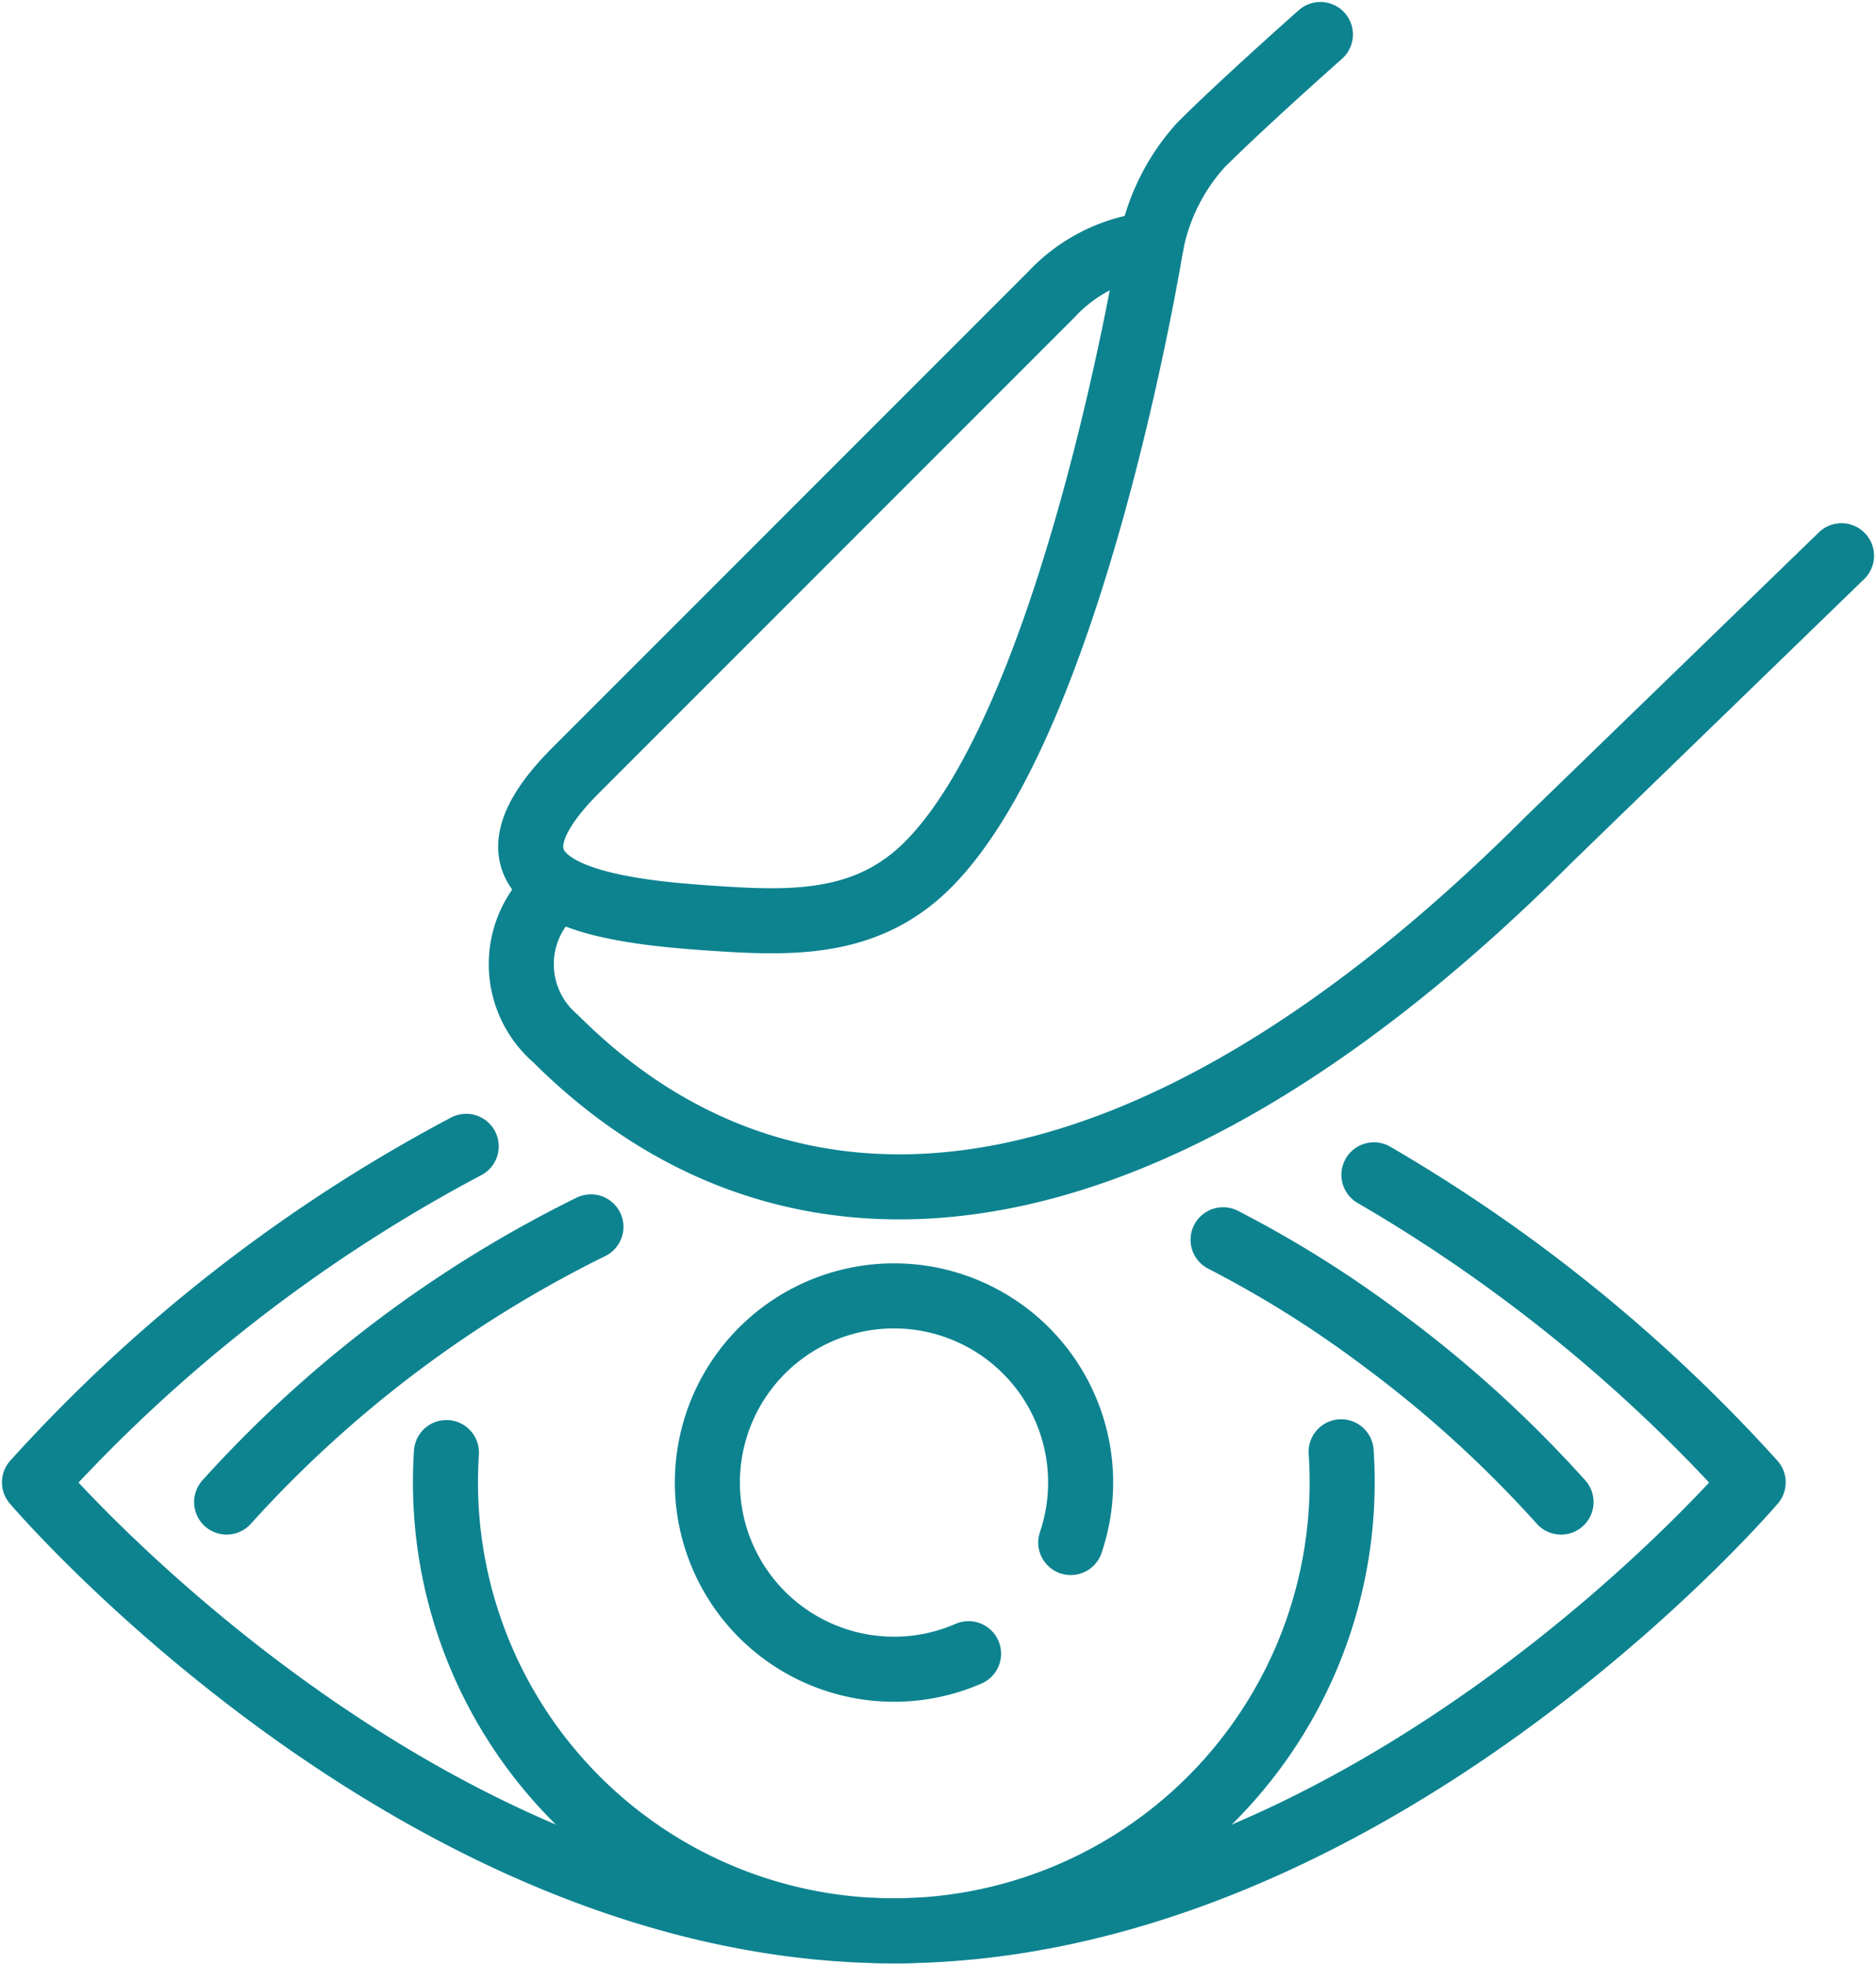
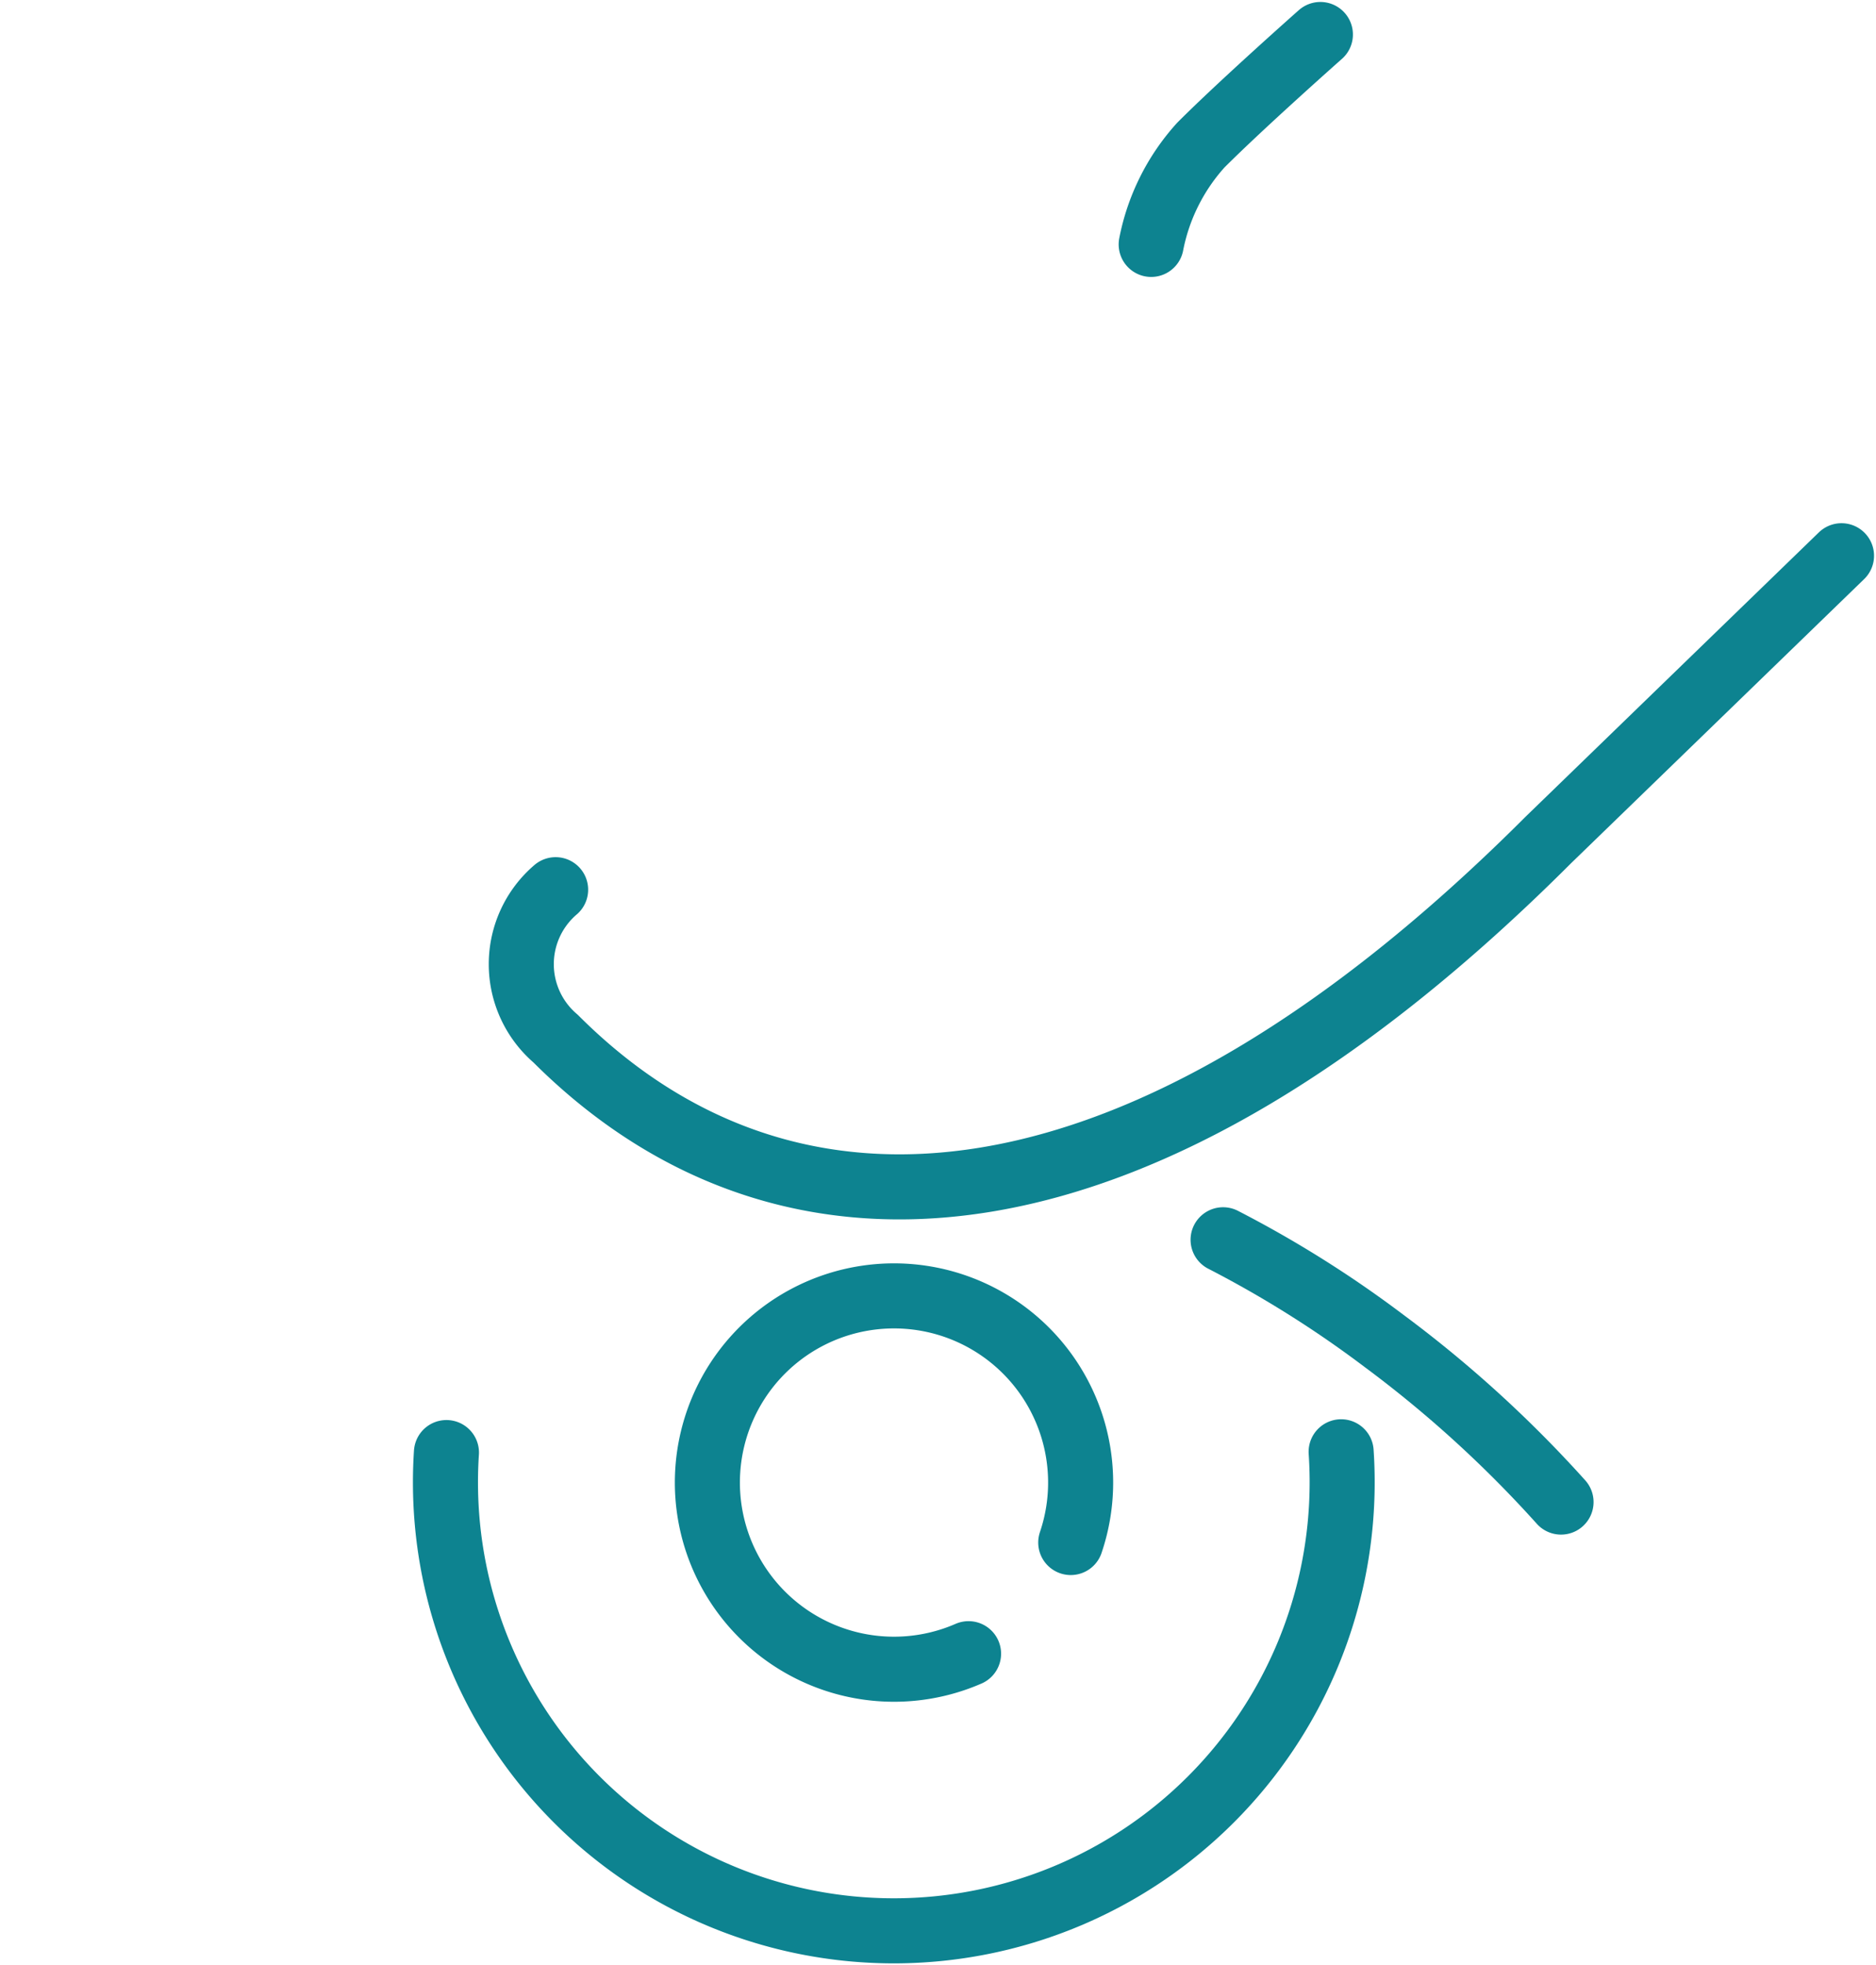
<svg xmlns="http://www.w3.org/2000/svg" id="Group_994" data-name="Group 994" width="86.518" height="90.616" viewBox="0 0 86.518 90.616">
  <defs>
    <clipPath id="clip-path">
      <rect id="Rectangle_496" data-name="Rectangle 496" width="86.518" height="90.616" fill="none" stroke="#707070" stroke-width="3" />
    </clipPath>
  </defs>
  <g id="Group_993" data-name="Group 993" clip-path="url(#clip-path)">
    <path id="Path_1048" data-name="Path 1048" d="M424.963,12.5s-3.606,3.19-5.514,5.1a9.525,9.525,0,0,0-2.289,4.578" transform="translate(-364.069 -10.909)" fill="none" stroke="#0d8390" stroke-linecap="round" stroke-linejoin="round" stroke-width="3" />
    <path id="Path_1049" data-name="Path 1049" d="M249.79,201.342l-13.525,13.109c-18.788,18.788-35.033,19.9-45.778,9.156a4.515,4.515,0,0,1,0-6.867" transform="translate(-164.863 -175.718)" fill="none" stroke="#0d8390" stroke-linecap="round" stroke-linejoin="round" stroke-width="3" />
-     <path id="Path_1050" data-name="Path 1050" d="M201.261,119.636c3.5.22,6.718.148,9.365-2.5,6.771-6.771,10.3-28.611,10.3-28.611a7.4,7.4,0,0,0-4.578,2.289L194.395,112.77C188.458,118.707,196.621,119.345,201.261,119.636Z" transform="translate(-167.836 -77.26)" fill="none" stroke="#0d8390" stroke-linecap="round" stroke-linejoin="round" stroke-width="3" />
    <path id="Path_1051" data-name="Path 1051" d="M268.267,485.87a8.607,8.607,0,1,1,4.713-5.126" transform="translate(-223.599 -409.622)" fill="none" stroke="#0d8390" stroke-linecap="round" stroke-linejoin="round" stroke-width="3" />
-     <path id="Path_1052" data-name="Path 1052" d="M74.272,416.626a73.136,73.136,0,0,1,17.49,14.179s-17.606,20.677-39.631,20.677S12.5,430.805,12.5,430.805a72.625,72.625,0,0,1,19.909-15.493" transform="translate(-10.909 -362.457)" fill="none" stroke="#0d8390" stroke-linecap="round" stroke-linejoin="round" stroke-width="3" />
    <path id="Path_1053" data-name="Path 1053" d="M443.219,449.155a51.214,51.214,0,0,1,7.426,4.666,55.131,55.131,0,0,1,8.159,7.428" transform="translate(-386.812 -391.992)" fill="none" stroke="#0d8390" stroke-linecap="round" stroke-linejoin="round" stroke-width="3" />
-     <path id="Path_1054" data-name="Path 1054" d="M82.128,457.173a55.923,55.923,0,0,1,16.8-12.688" transform="translate(-71.676 -387.917)" fill="none" stroke="#0d8390" stroke-linecap="round" stroke-linejoin="round" stroke-width="3" />
    <path id="Path_1055" data-name="Path 1055" d="M202.739,525.972q.047.7.047,1.41a20.677,20.677,0,1,1-41.354,0q0-.693.045-1.374" transform="translate(-140.888 -459.033)" fill="none" stroke="#0d8390" stroke-linecap="round" stroke-linejoin="round" stroke-width="3" />
  </g>
</svg>